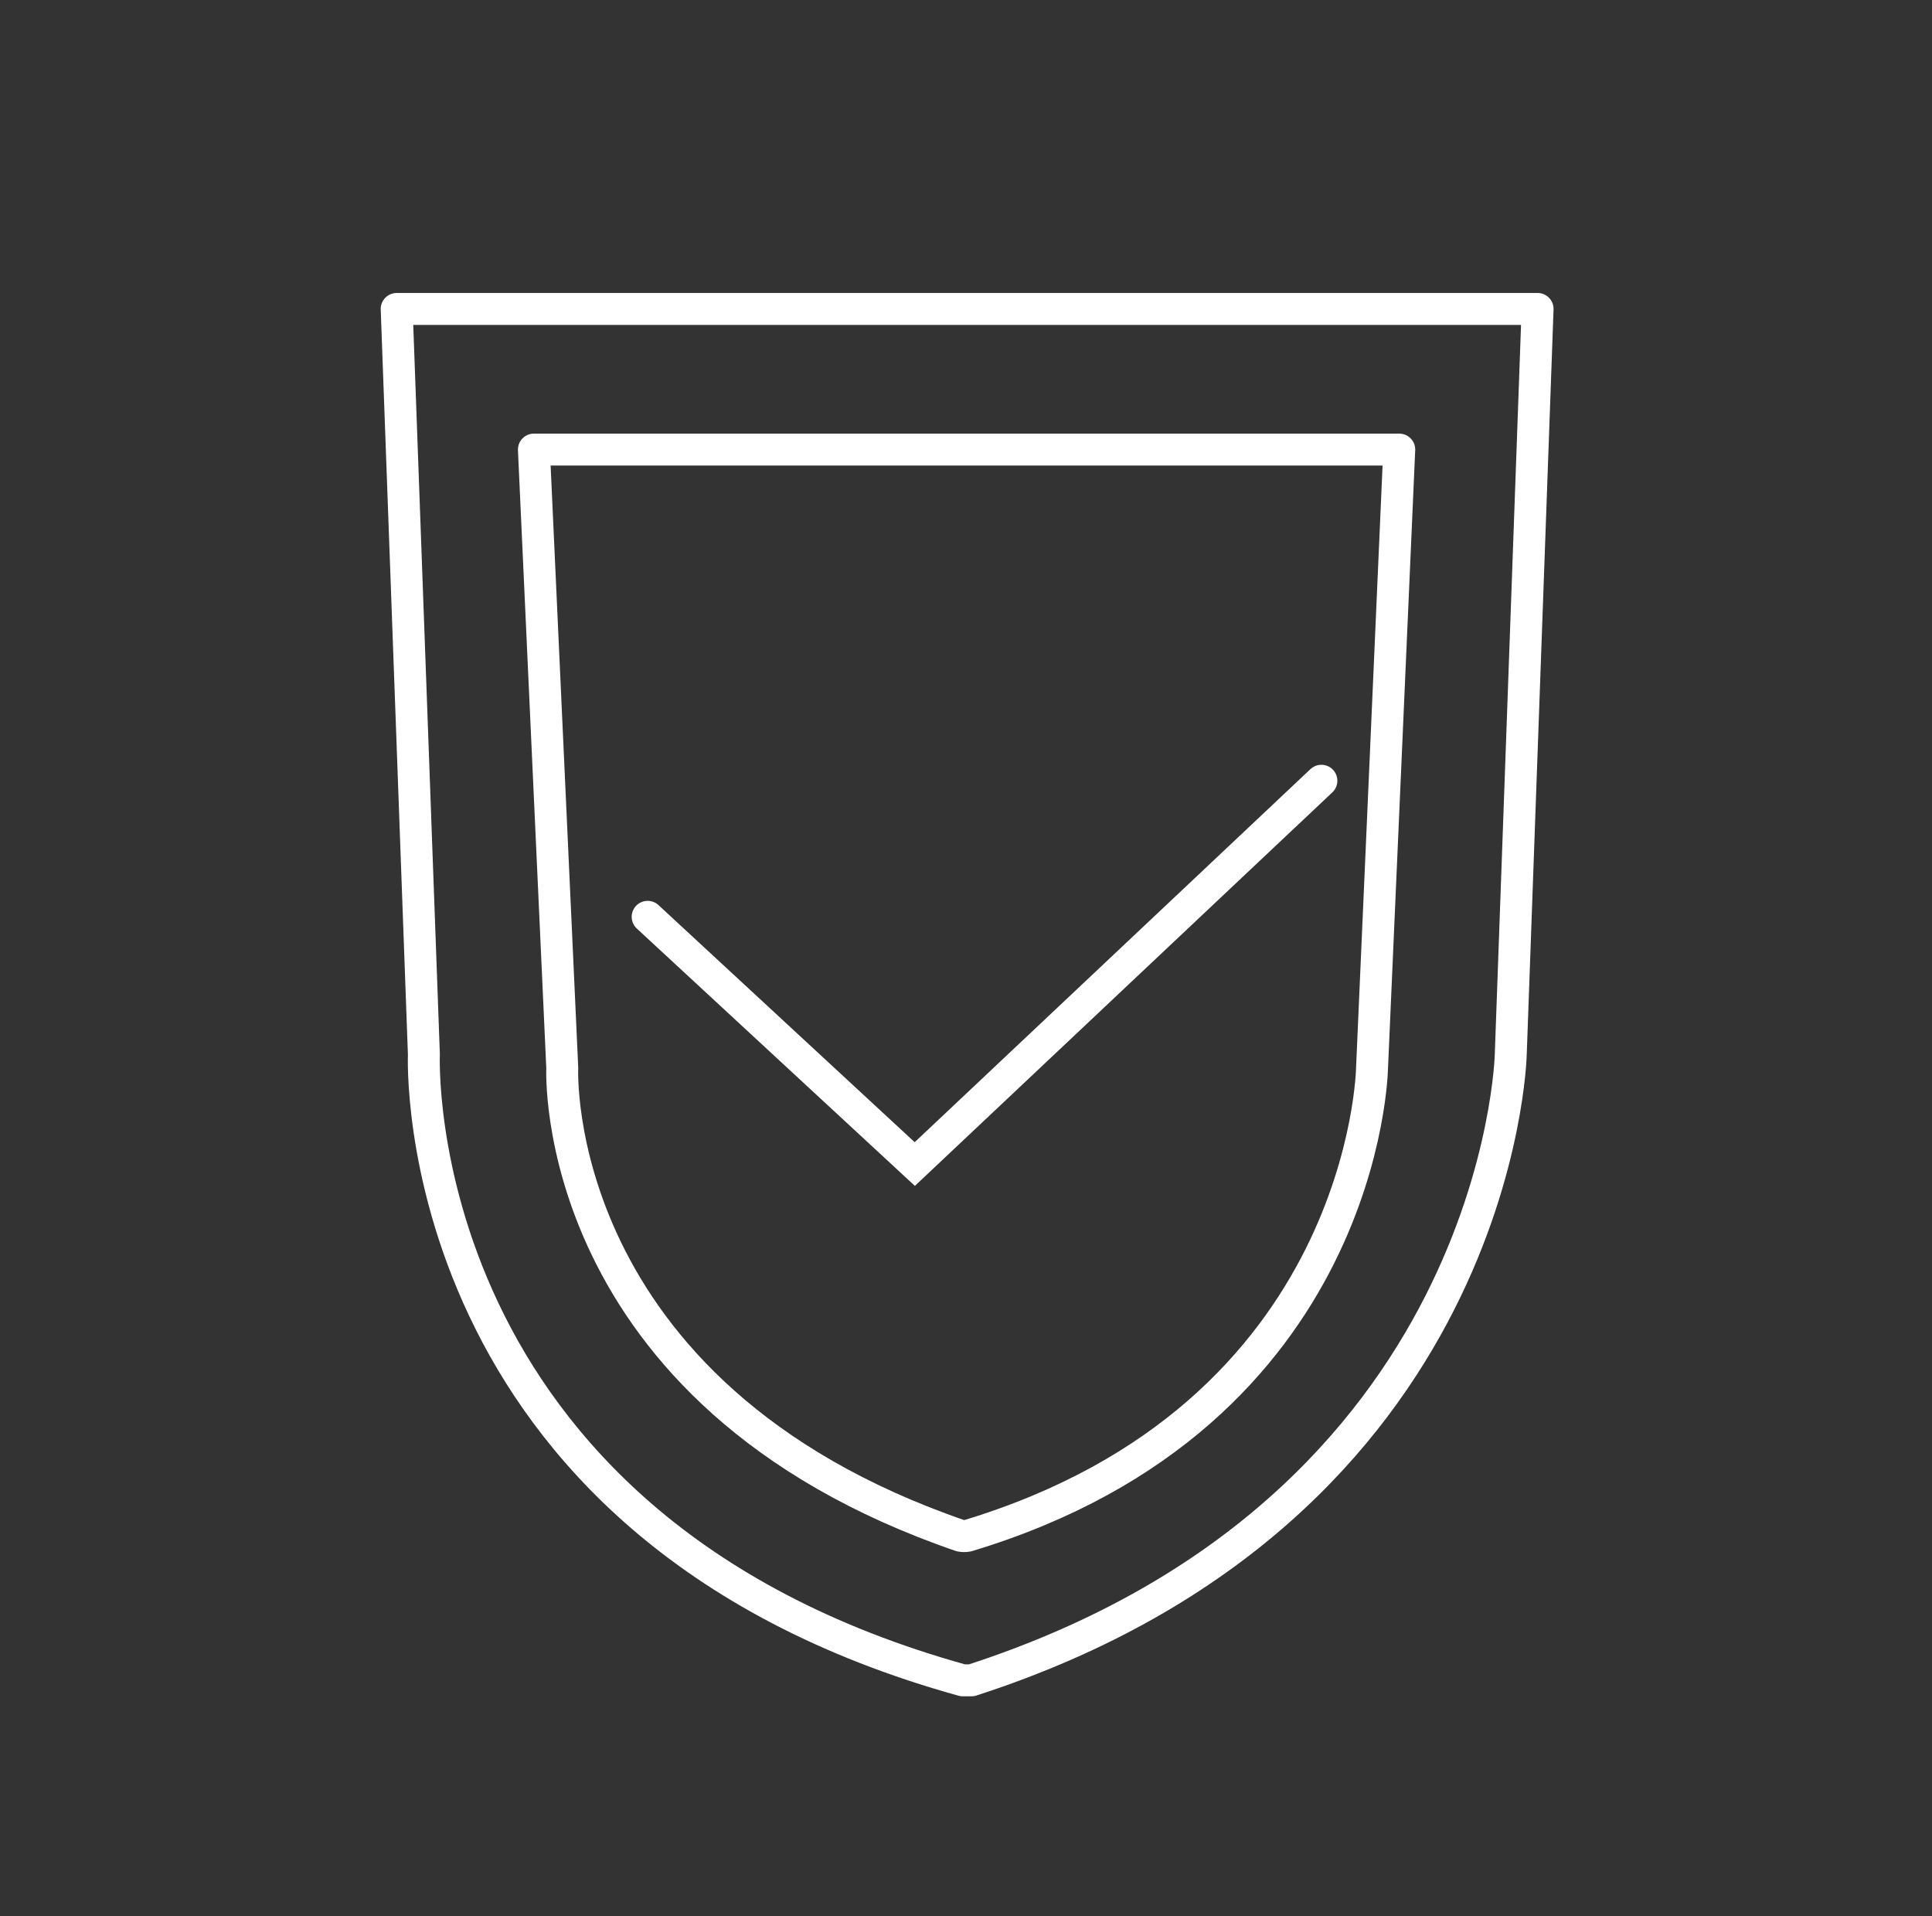
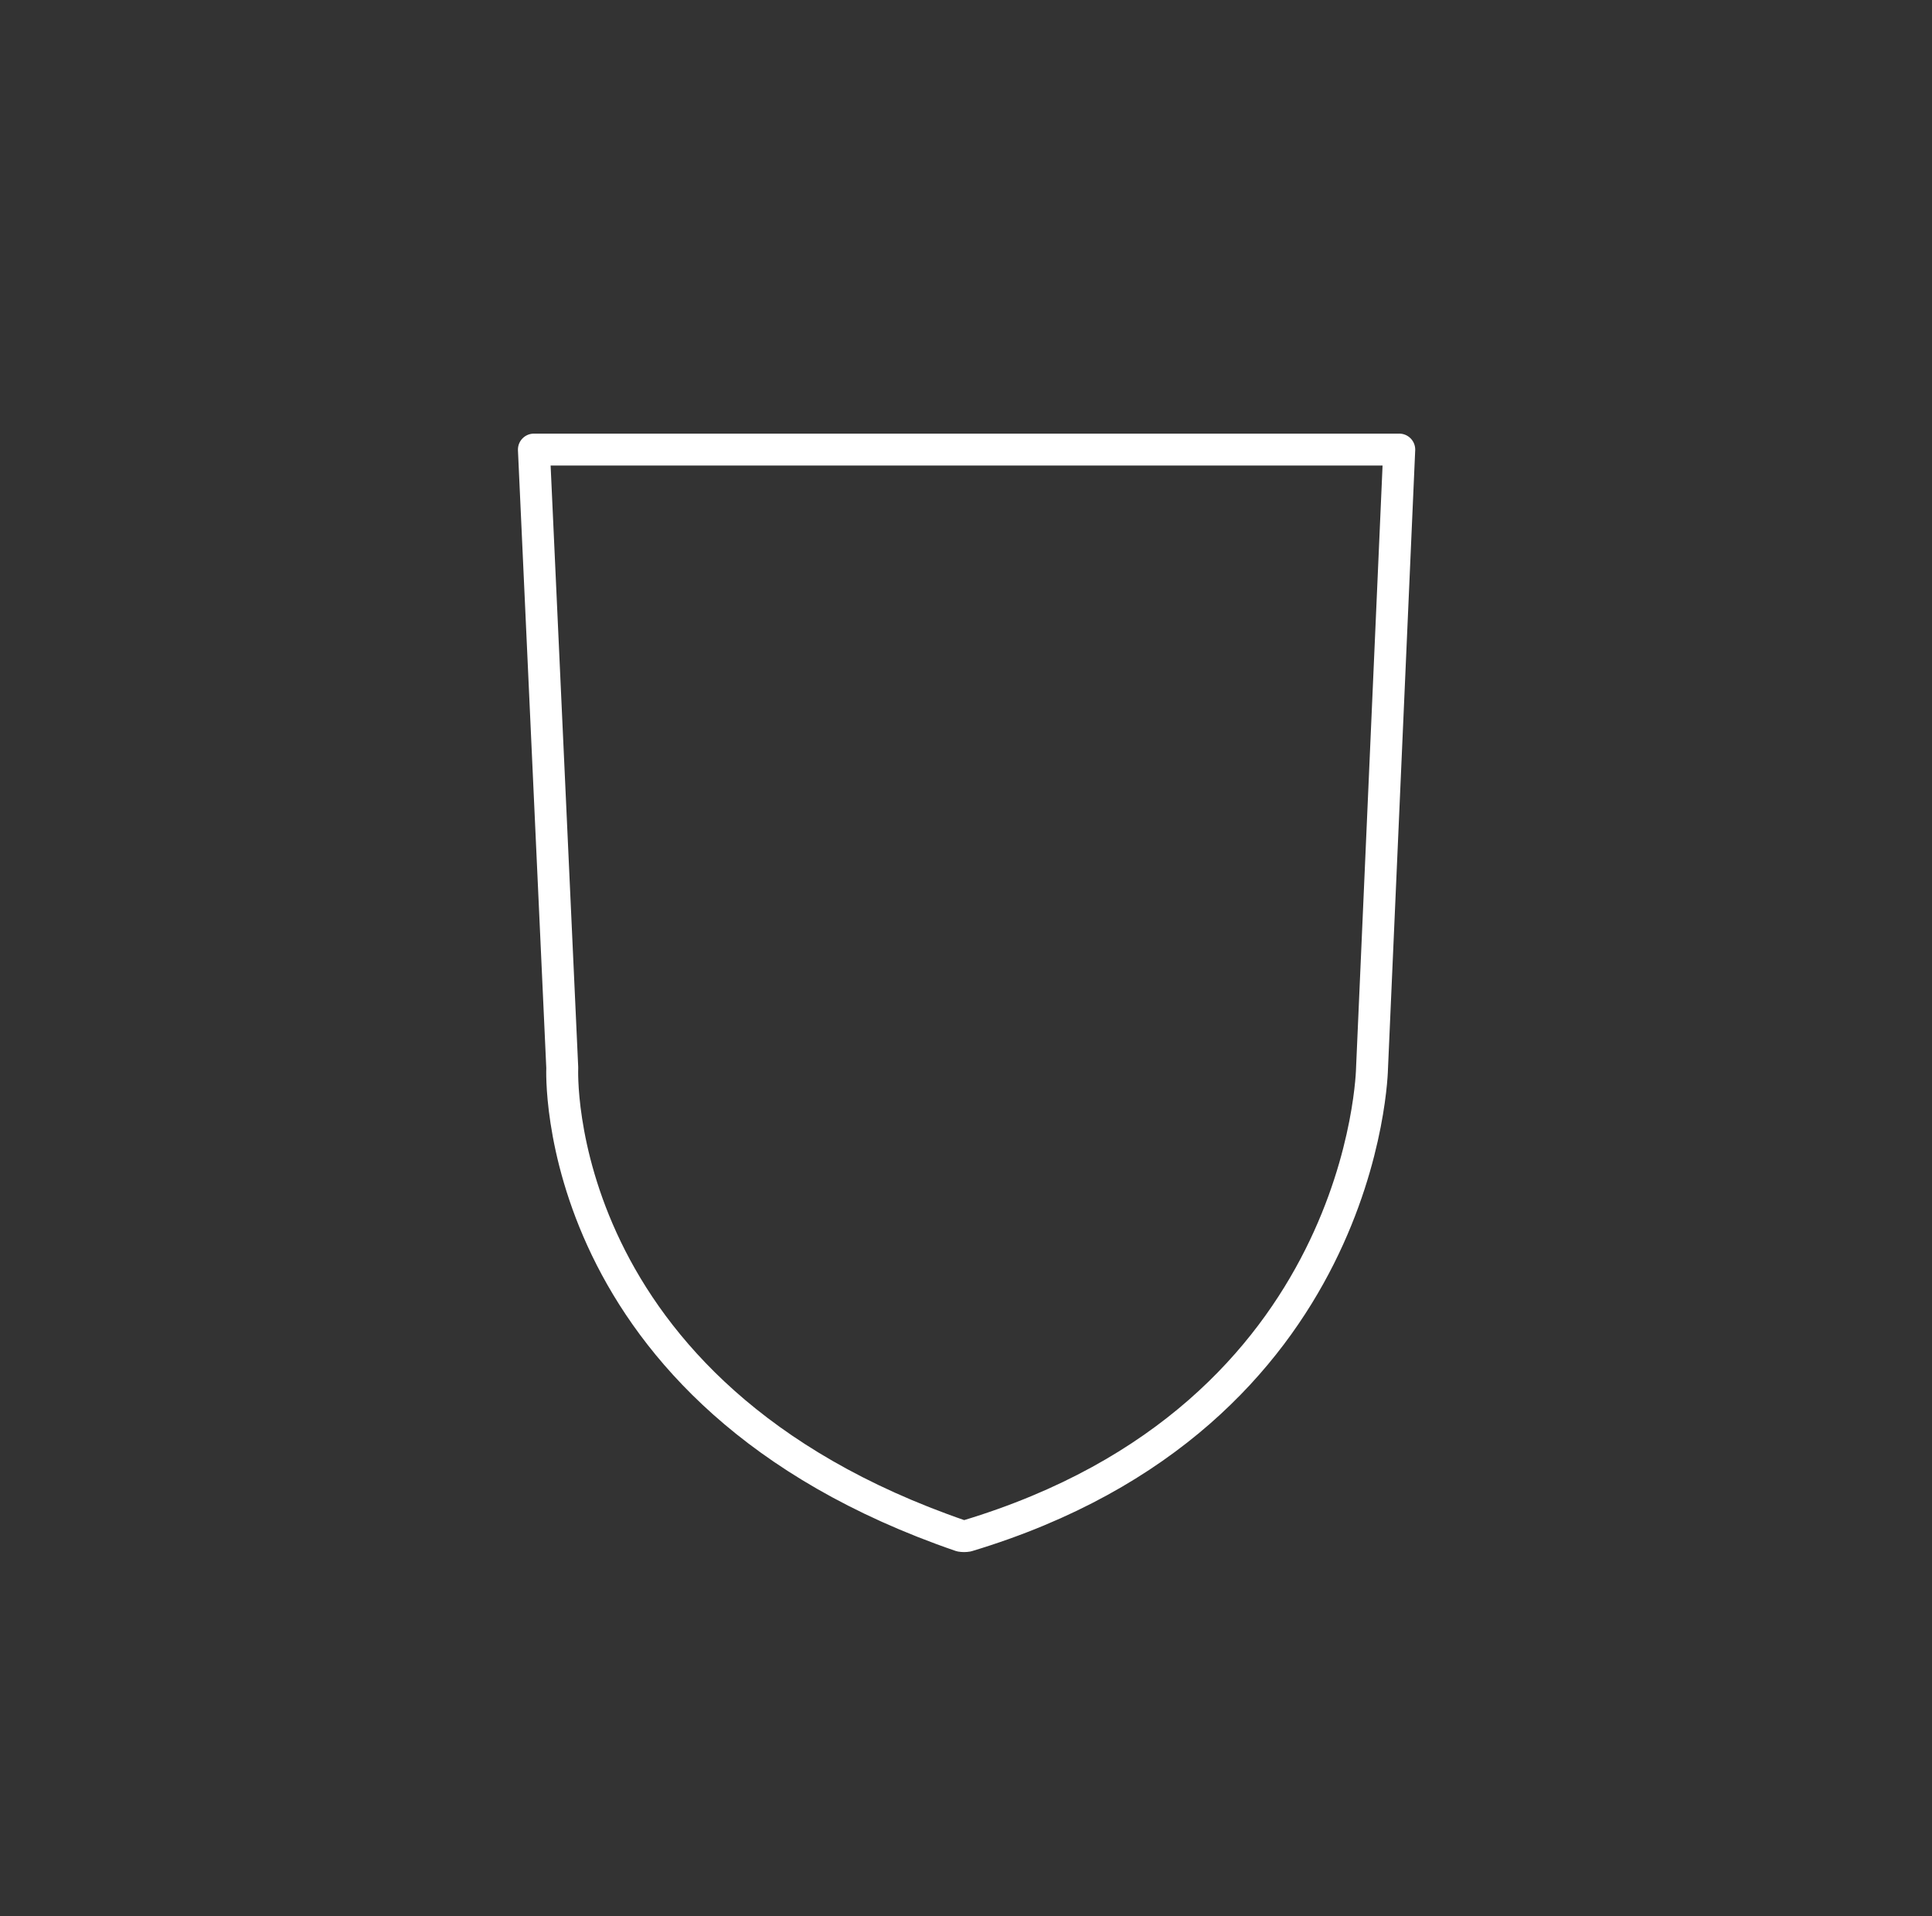
<svg xmlns="http://www.w3.org/2000/svg" width="121" height="120" viewBox="0 0 121 120" fill="none">
  <rect x="0" y="0" width="121" height="120" fill="#333333" stroke="none" />
-   <path d="M26.548 66.03C26.548 66.03 25.276 95.504 60.295 105.225H60.847C93.994 94.496 94.618 66.03 94.618 66.03L96.298 19.346H24.844L26.548 66.03Z" stroke="white" stroke-width="2" stroke-linejoin="round" />
  <path d="M35.214 66.87C35.214 66.87 34.254 87.272 60.176 96.177C60.311 96.2 60.449 96.2 60.584 96.177C85.618 88.64 85.93 66.87 85.93 66.87L87.634 28.154H33.438L35.214 66.87Z" stroke="white" stroke-width="2" stroke-linejoin="round" />
-   <path d="M40.562 57.413L57.292 72.895L82.758 48.892" stroke="white" stroke-width="2" stroke-linecap="round" />
</svg>